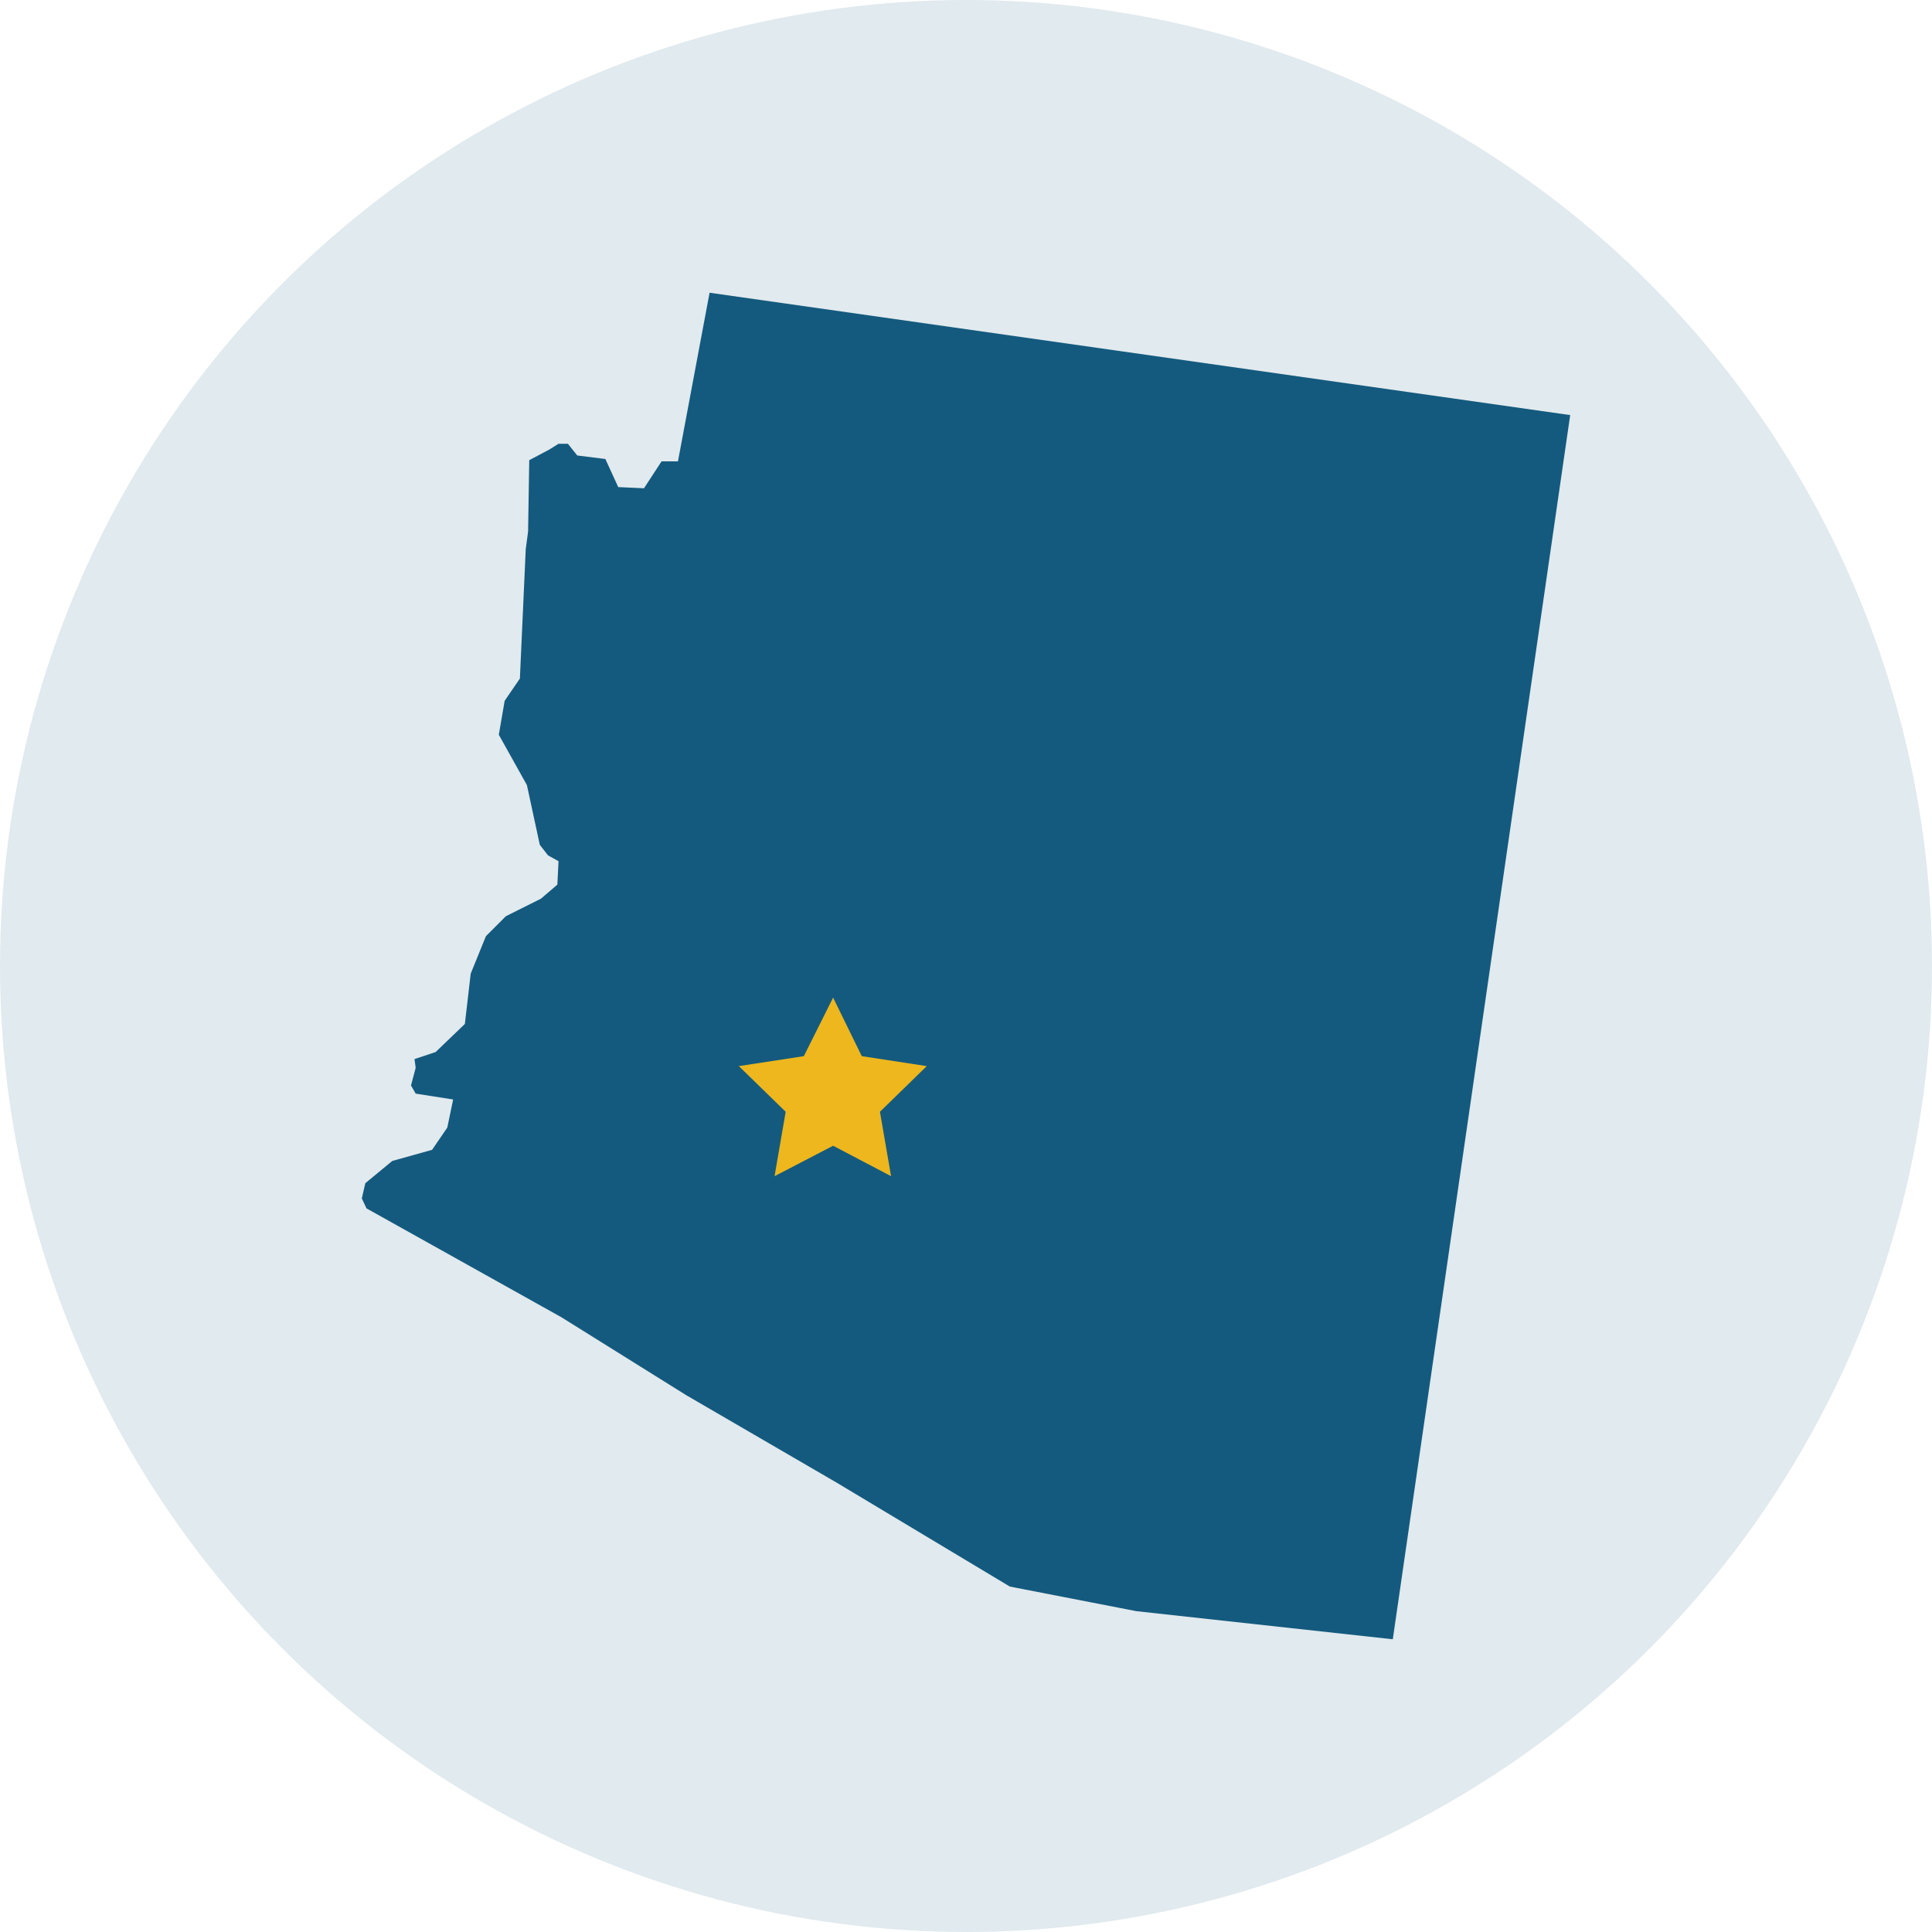
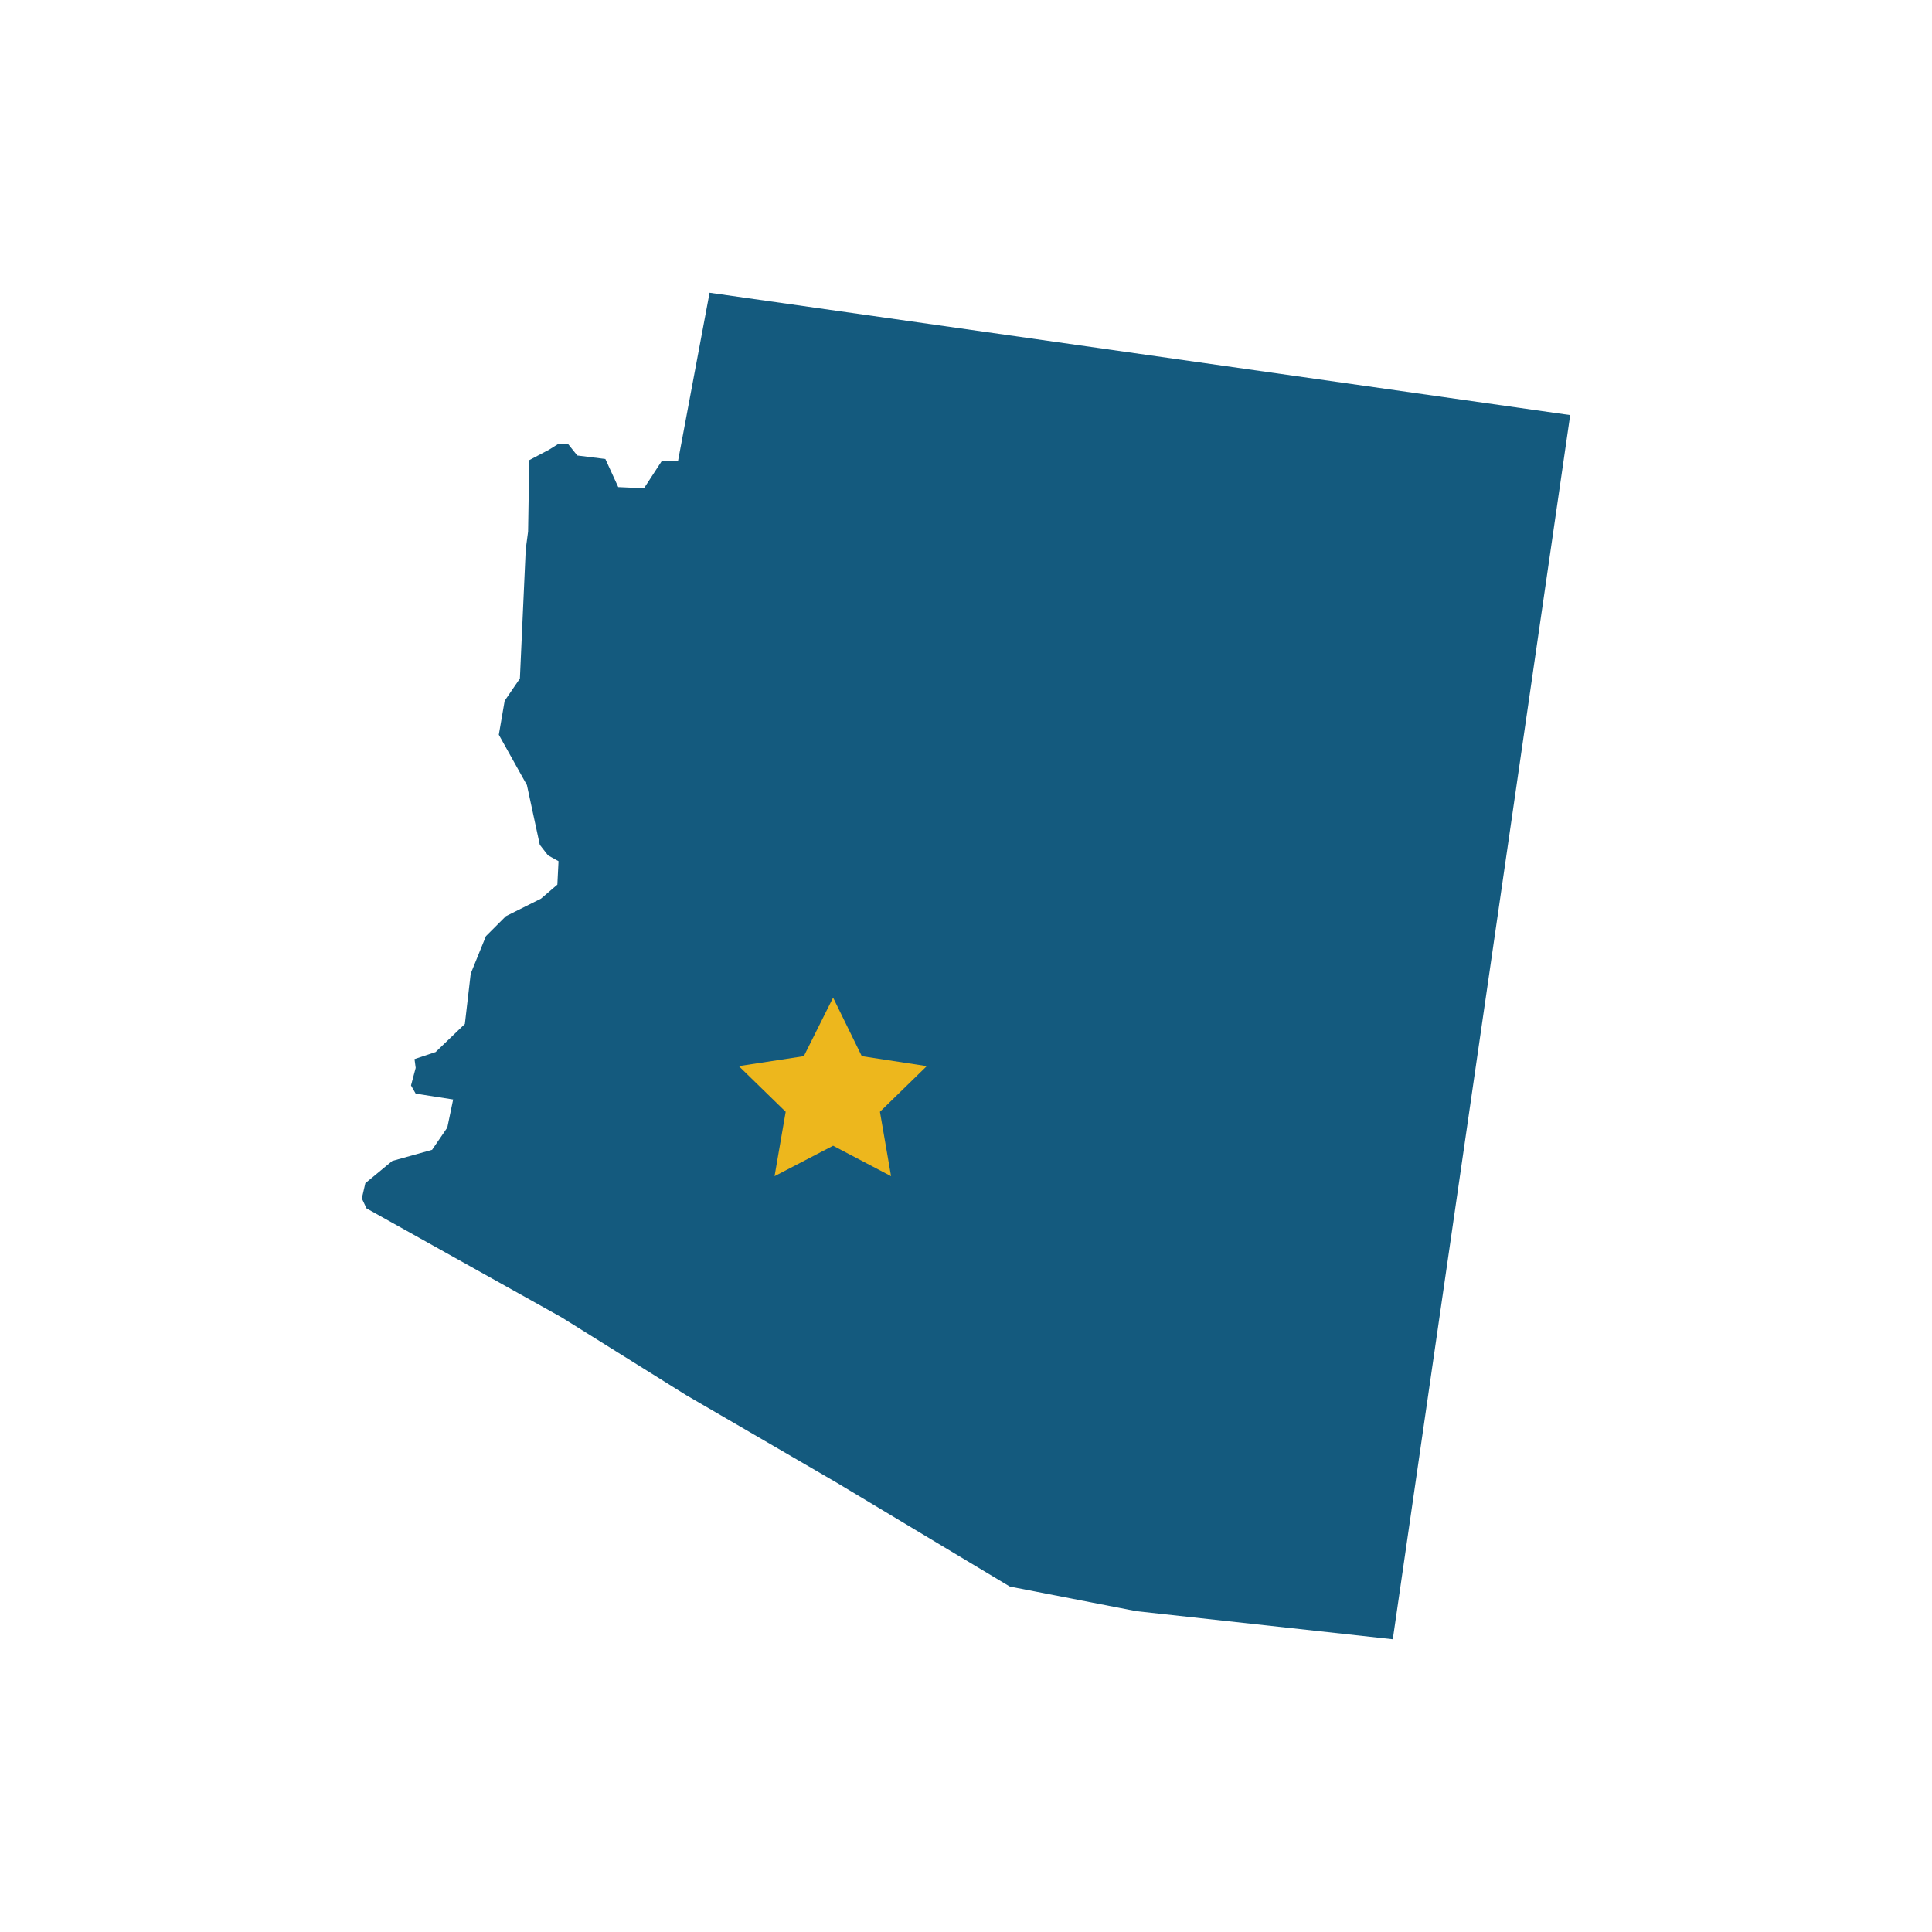
<svg xmlns="http://www.w3.org/2000/svg" version="1.1" id="Layer_1" x="0px" y="0px" viewBox="0 0 330 330" style="enable-background:new 0 0 330 330;" xml:space="preserve">
  <style type="text/css">
	.st0{fill:#E1EAEE;}
	.st1{fill:#145A7E;}
	.st2{fill:#EDB71D;}
</style>
-   <circle class="st0" cx="165" cy="165" r="165" />
  <path class="st1" d="M67,198.3l-4.6,3.8l-0.6,2.6l0.8,1.7L95.9,225l21.3,13.3l25.8,15l29.5,17.7l21.6,4.2l43.8,4.8l30.3-209.1  L121.2,50l-5.4,28.8h-2.8l-3,4.6l-4.4-0.2l-2.2-4.8l-4.8-0.6l-1.6-2h-1.6l-1.6,1l-3.4,1.8l-0.2,12.2l-0.4,3l-1,22.1l-2.6,3.8l-1,5.8  l4.8,8.6l2.2,10.2l1.4,1.8l1.8,1l-0.2,4l-2.8,2.4l-6,3l-3.4,3.4l-2.6,6.4l-1,8.6l-5,4.8l-3.6,1.2l0.2,1.5l-0.8,3l0.8,1.4l6.4,1  l-1,4.8l-2.6,3.8L67,198.3L67,198.3z" />
  <polygon class="st2" points="142.3,195.7 132.3,200.9 134.2,189.9 126.2,182.1 137.3,180.4 142.3,170.4 147.2,180.4 158.3,182.1   150.3,189.9 152.2,200.9 " />
</svg>